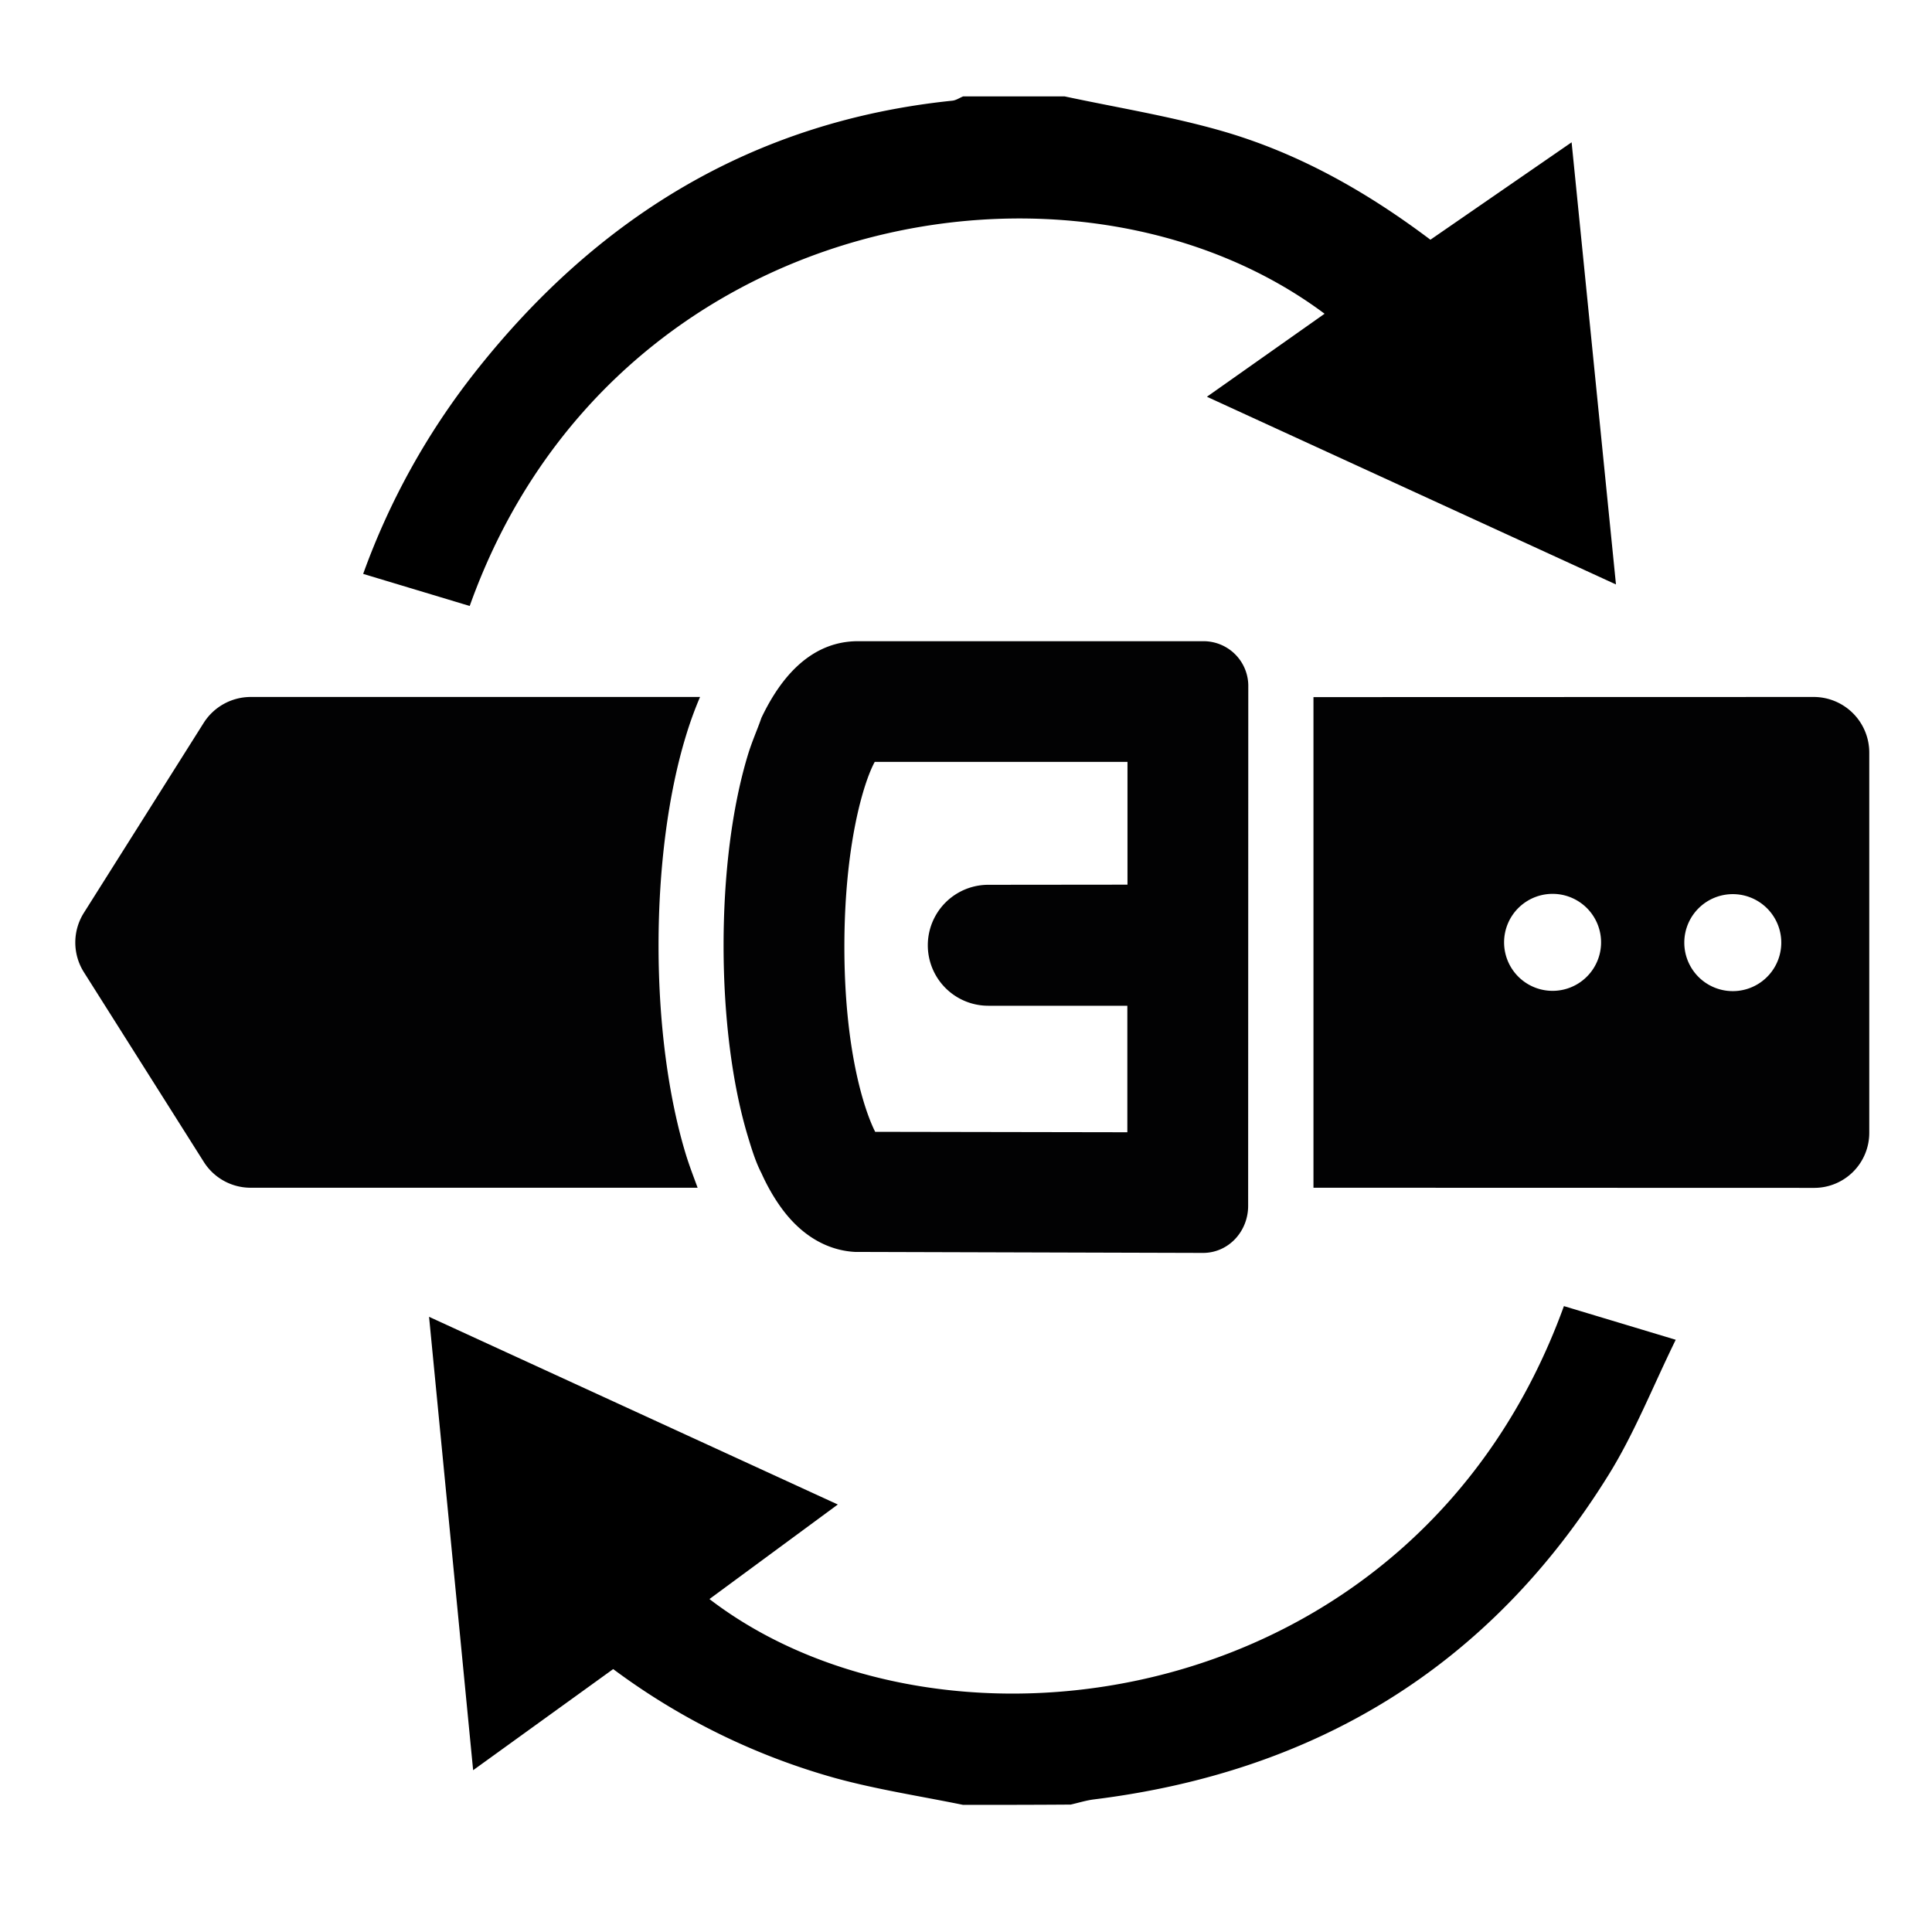
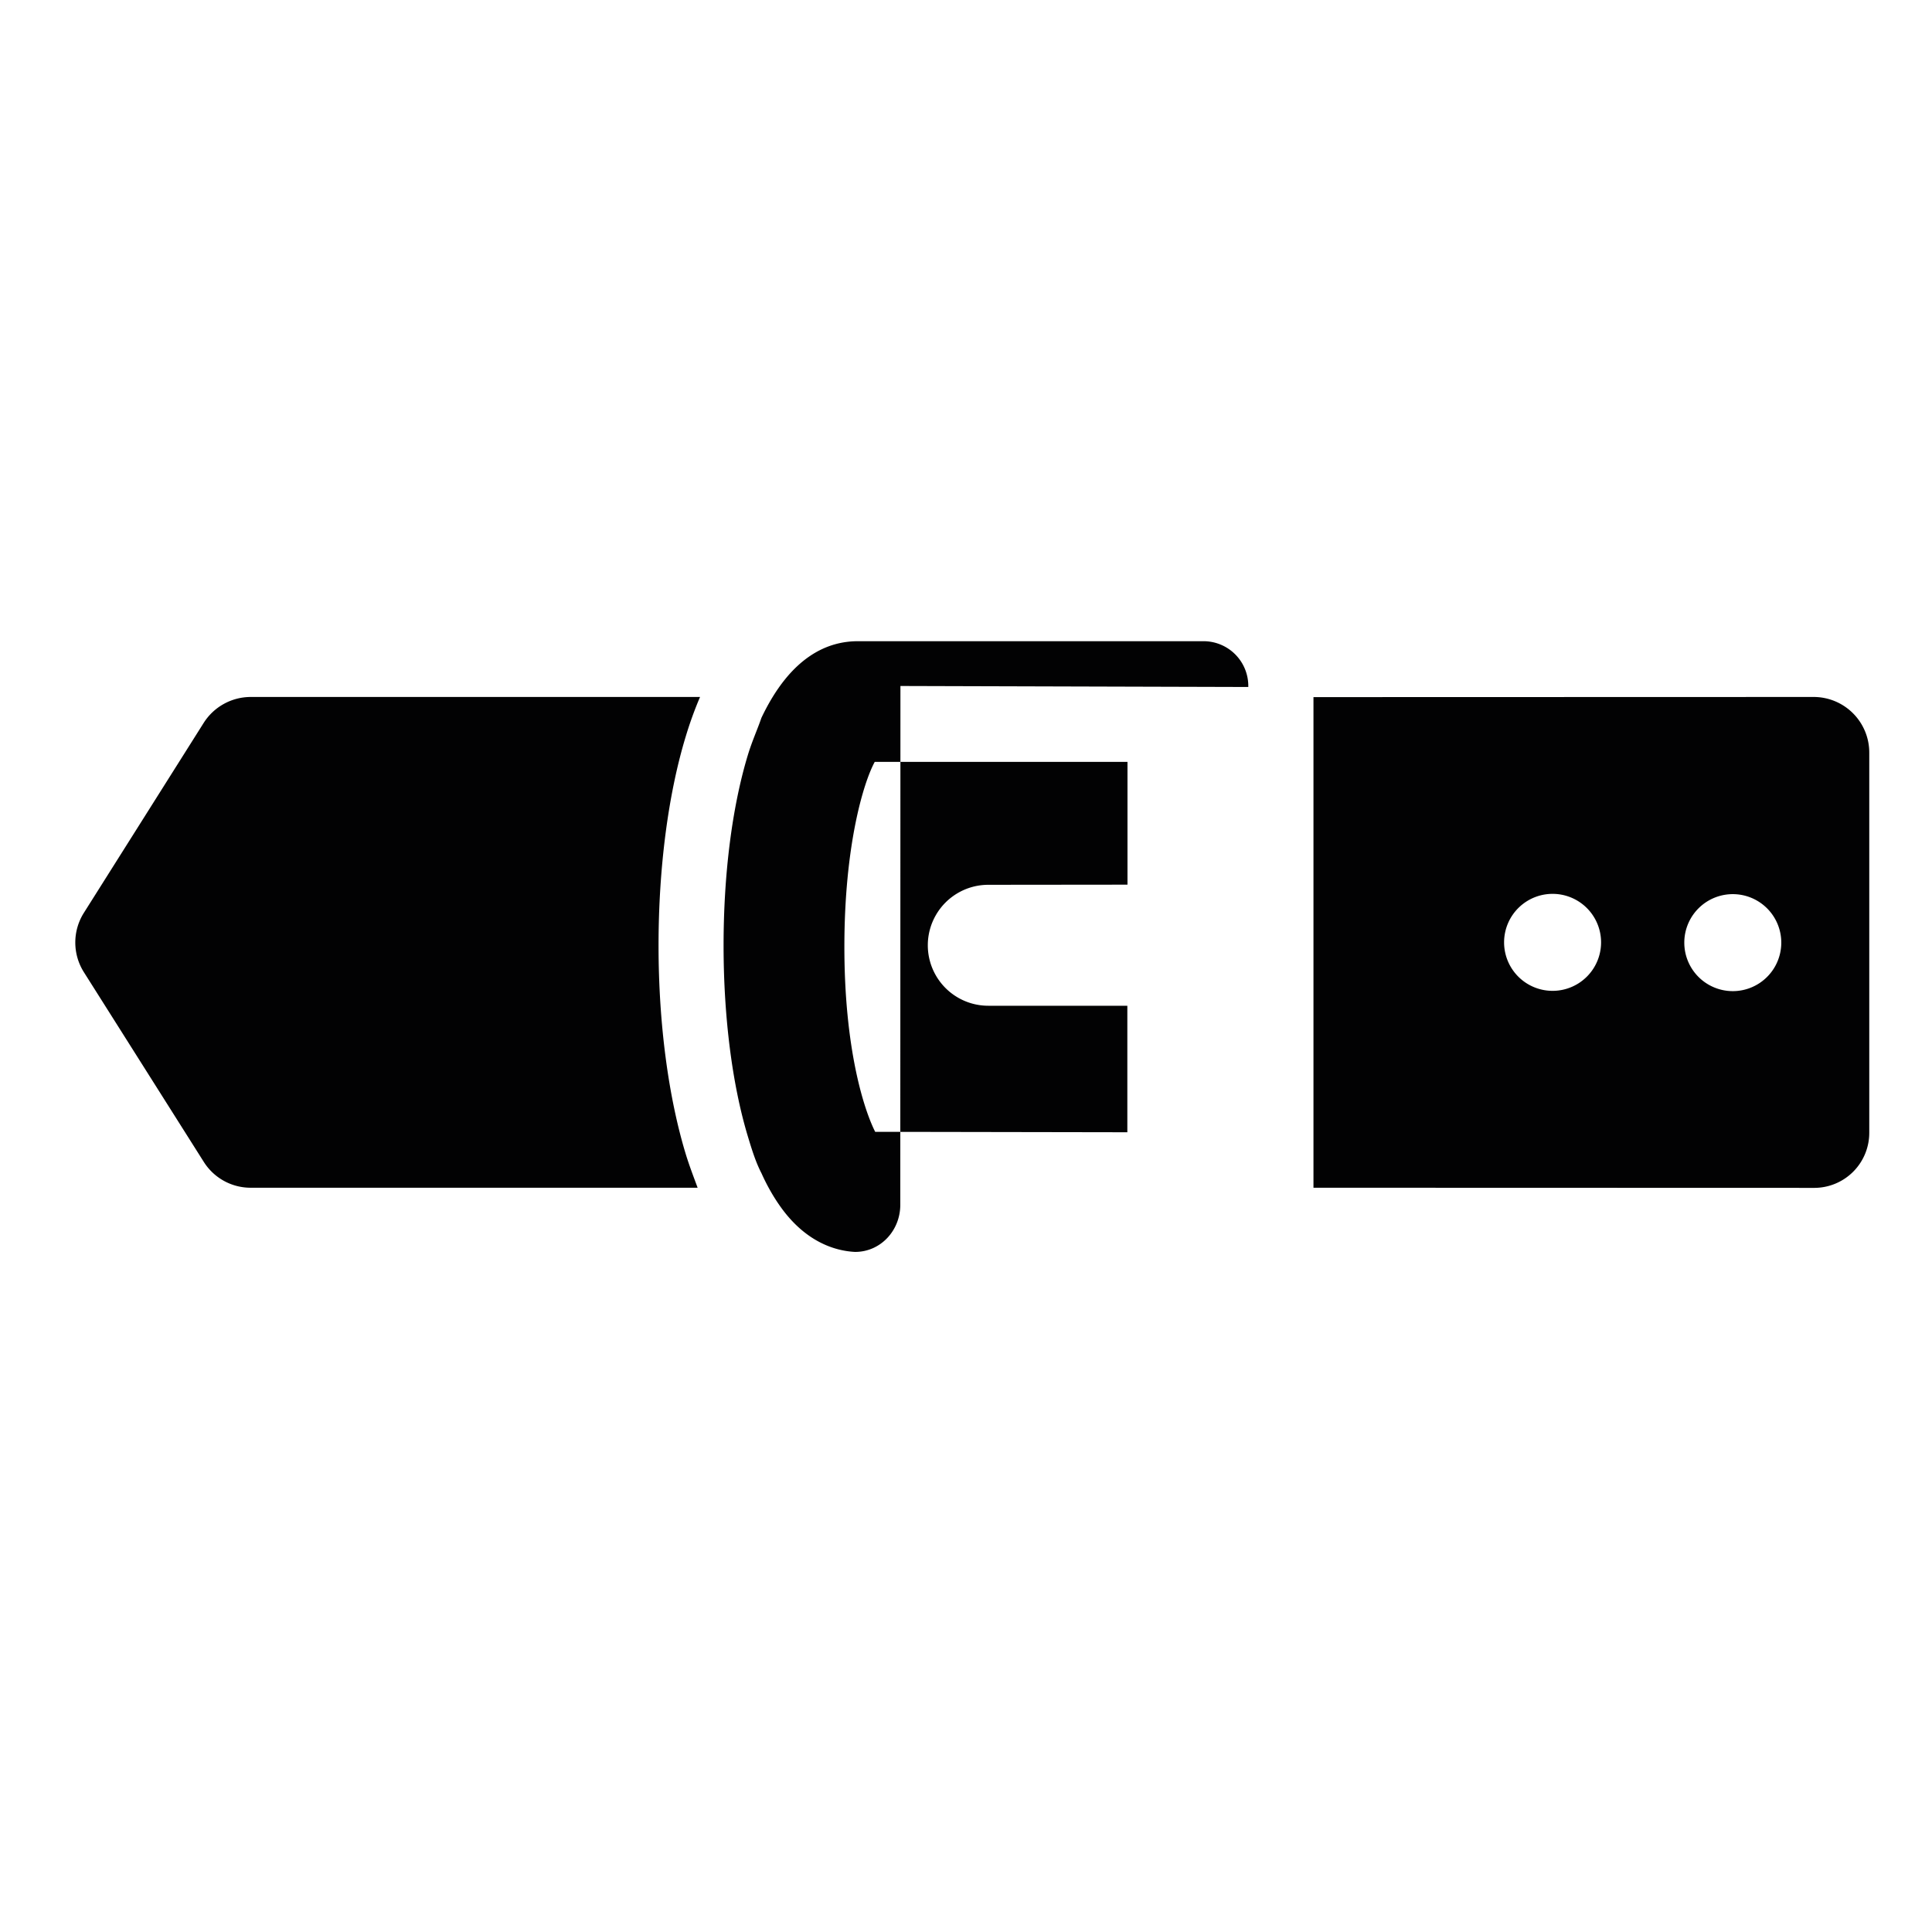
<svg xmlns="http://www.w3.org/2000/svg" version="1.1" viewBox="0 0 28 28" width="48" height="48">
  <g fill="#020203">
-     <path d="M169.147 76.229a.39.39 0 0 0-.387-.393l-3.51.001v3.44l3.51.001a.386.386 0 0 0 .387-.389v-2.66zm-2.202 1.667a.34.34 0 1 1 0-.679.34.34 0 0 1 0 .679zm1.277.001a.34.34 0 1 1 0-.677.34.34 0 0 1 0 .677zM164.793 75.766a.314.314 0 0 0-.317-.321h-2.42c-.204 0-.468.098-.677.538-.026.077-.066.164-.096.264-.11.365-.169.834-.169 1.332 0 .497.06.971.169 1.334.029.096.056.184.097.263.039.087.083.163.128.227.177.253.386.317.528.324l2.439.007c.18 0 .317-.151.317-.33l.001-3.638zm-2.616 3.119c-.079-.156-.216-.582-.216-1.297 0-.71.134-1.153.213-1.297h1.772v.861l-.976.001a.424.424 0 0 0 0 .848h.975v.887l-1.768-.003zM160.658 77.579c0-.54.067-1.06.191-1.467a2.65 2.65 0 0 1 .1-.276h-3.151a.391.391 0 0 0-.33.183l-.839 1.33a.39.39 0 0 0 0 .417l.84 1.329a.388.388 0 0 0 .33.182h3.133c-.029-.079-.057-.151-.082-.232-.124-.406-.192-.926-.192-1.466z" transform="translate(-316.693 -467.763) matrix(2.067 0 0 2.067 -5.843 321.111)" />
+     <path d="M169.147 76.229a.39.39 0 0 0-.387-.393l-3.51.001v3.44l3.51.001a.386.386 0 0 0 .387-.389v-2.66zm-2.202 1.667a.34.34 0 1 1 0-.679.34.34 0 0 1 0 .679zm1.277.001a.34.34 0 1 1 0-.677.34.34 0 0 1 0 .677zM164.793 75.766a.314.314 0 0 0-.317-.321h-2.42c-.204 0-.468.098-.677.538-.026.077-.066.164-.096.264-.11.365-.169.834-.169 1.332 0 .497.06.971.169 1.334.029.096.056.184.097.263.039.087.083.163.128.227.177.253.386.317.528.324c.18 0 .317-.151.317-.33l.001-3.638zm-2.616 3.119c-.079-.156-.216-.582-.216-1.297 0-.71.134-1.153.213-1.297h1.772v.861l-.976.001a.424.424 0 0 0 0 .848h.975v.887l-1.768-.003zM160.658 77.579c0-.54.067-1.06.191-1.467a2.65 2.65 0 0 1 .1-.276h-3.151a.391.391 0 0 0-.33.183l-.839 1.33a.39.39 0 0 0 0 .417l.84 1.329a.388.388 0 0 0 .33.182h3.133c-.029-.079-.057-.151-.082-.232-.124-.406-.192-.926-.192-1.466z" transform="translate(-316.693 -467.763) matrix(2.067 0 0 2.067 -5.843 321.111)" />
  </g>
-   <path d="M163.505 71.625c.365.078.736.138 1.094.24.533.152 1.013.42 1.471.765l.99-.683.311 3.1-2.868-1.316.825-.582c-1.754-1.31-5.004-.727-5.994 2.049l-.747-.225a5.05 5.05 0 0 1 .782-1.411c.857-1.089 1.953-1.763 3.35-1.907.026-.003.05-.02.075-.03h.711zM162.793 83.604c-.298-.061-.6-.107-.893-.187a4.734 4.734 0 0 1-1.56-.765l-.982.709-.309-3.179 2.866 1.316-.9.663c1.639 1.257 4.953.808 5.991-2.054l.784.236c-.163.333-.29.656-.47.946-.832 1.342-2.05 2.084-3.611 2.277-.054.007-.108.024-.161.036-.253.002-.504.002-.755.002z" transform="translate(-316.693 -467.763) matrix(2.067 0 0 2.067 -5.843 321.111)" />
</svg>